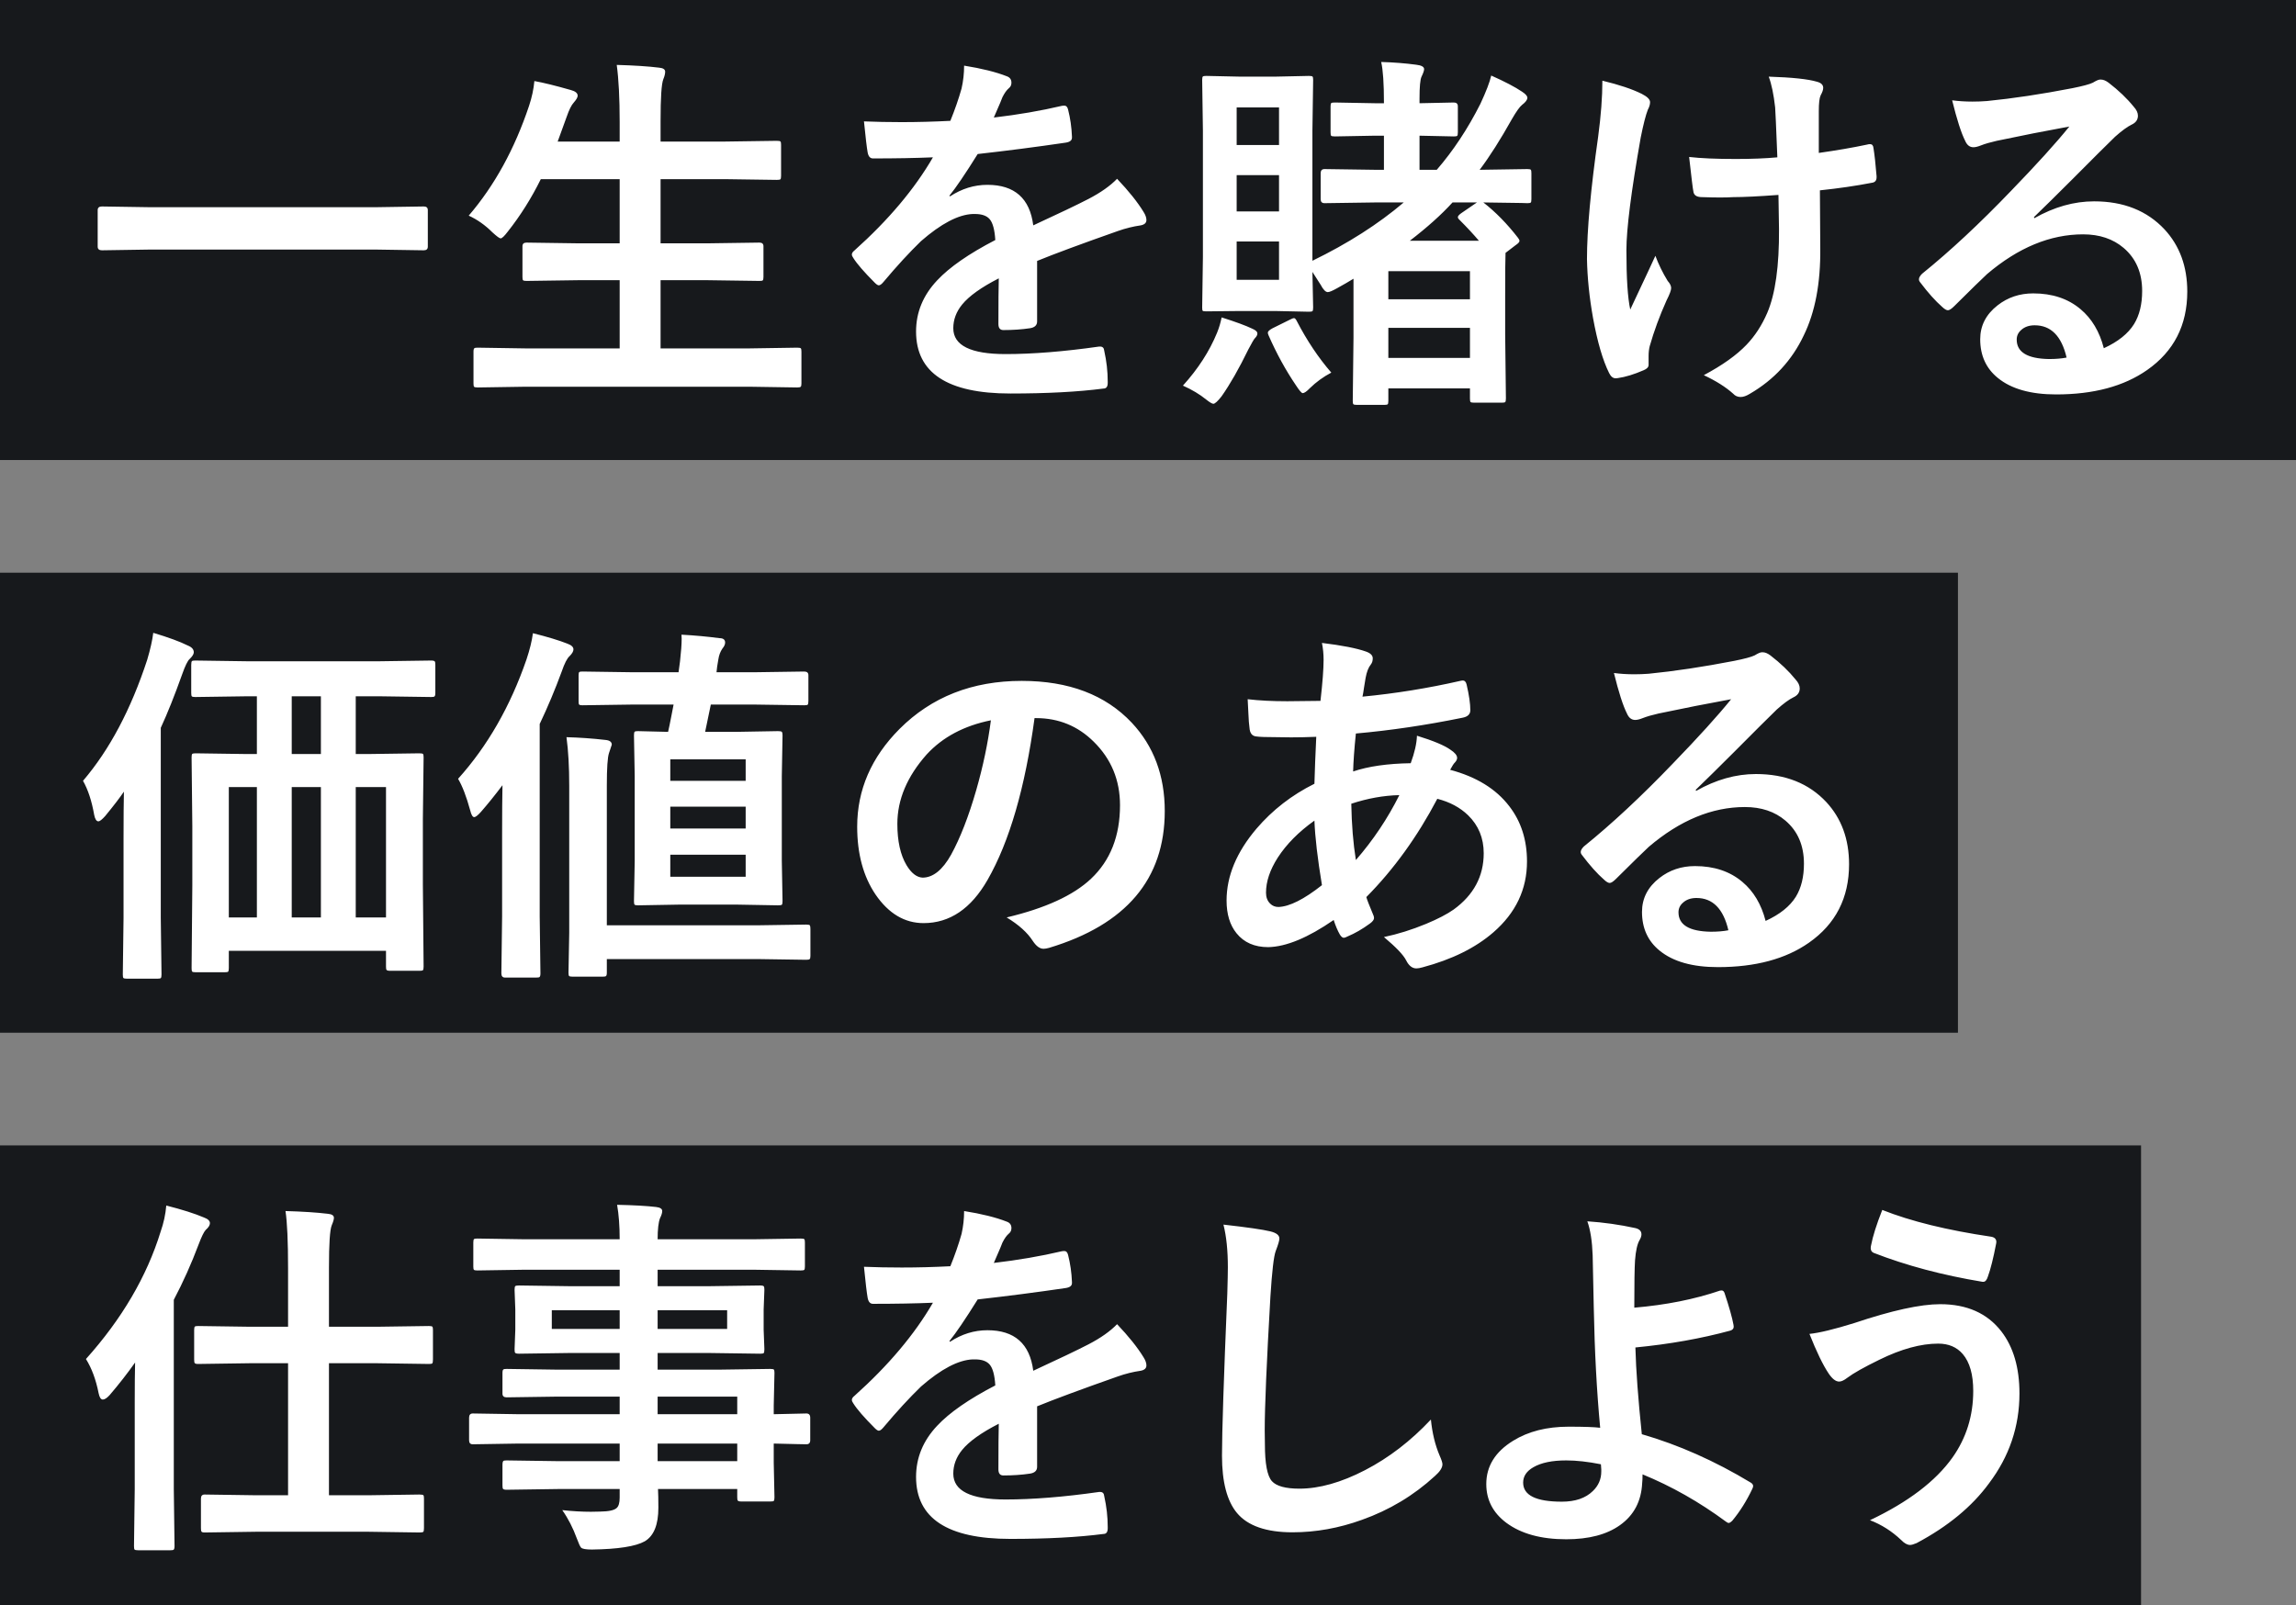
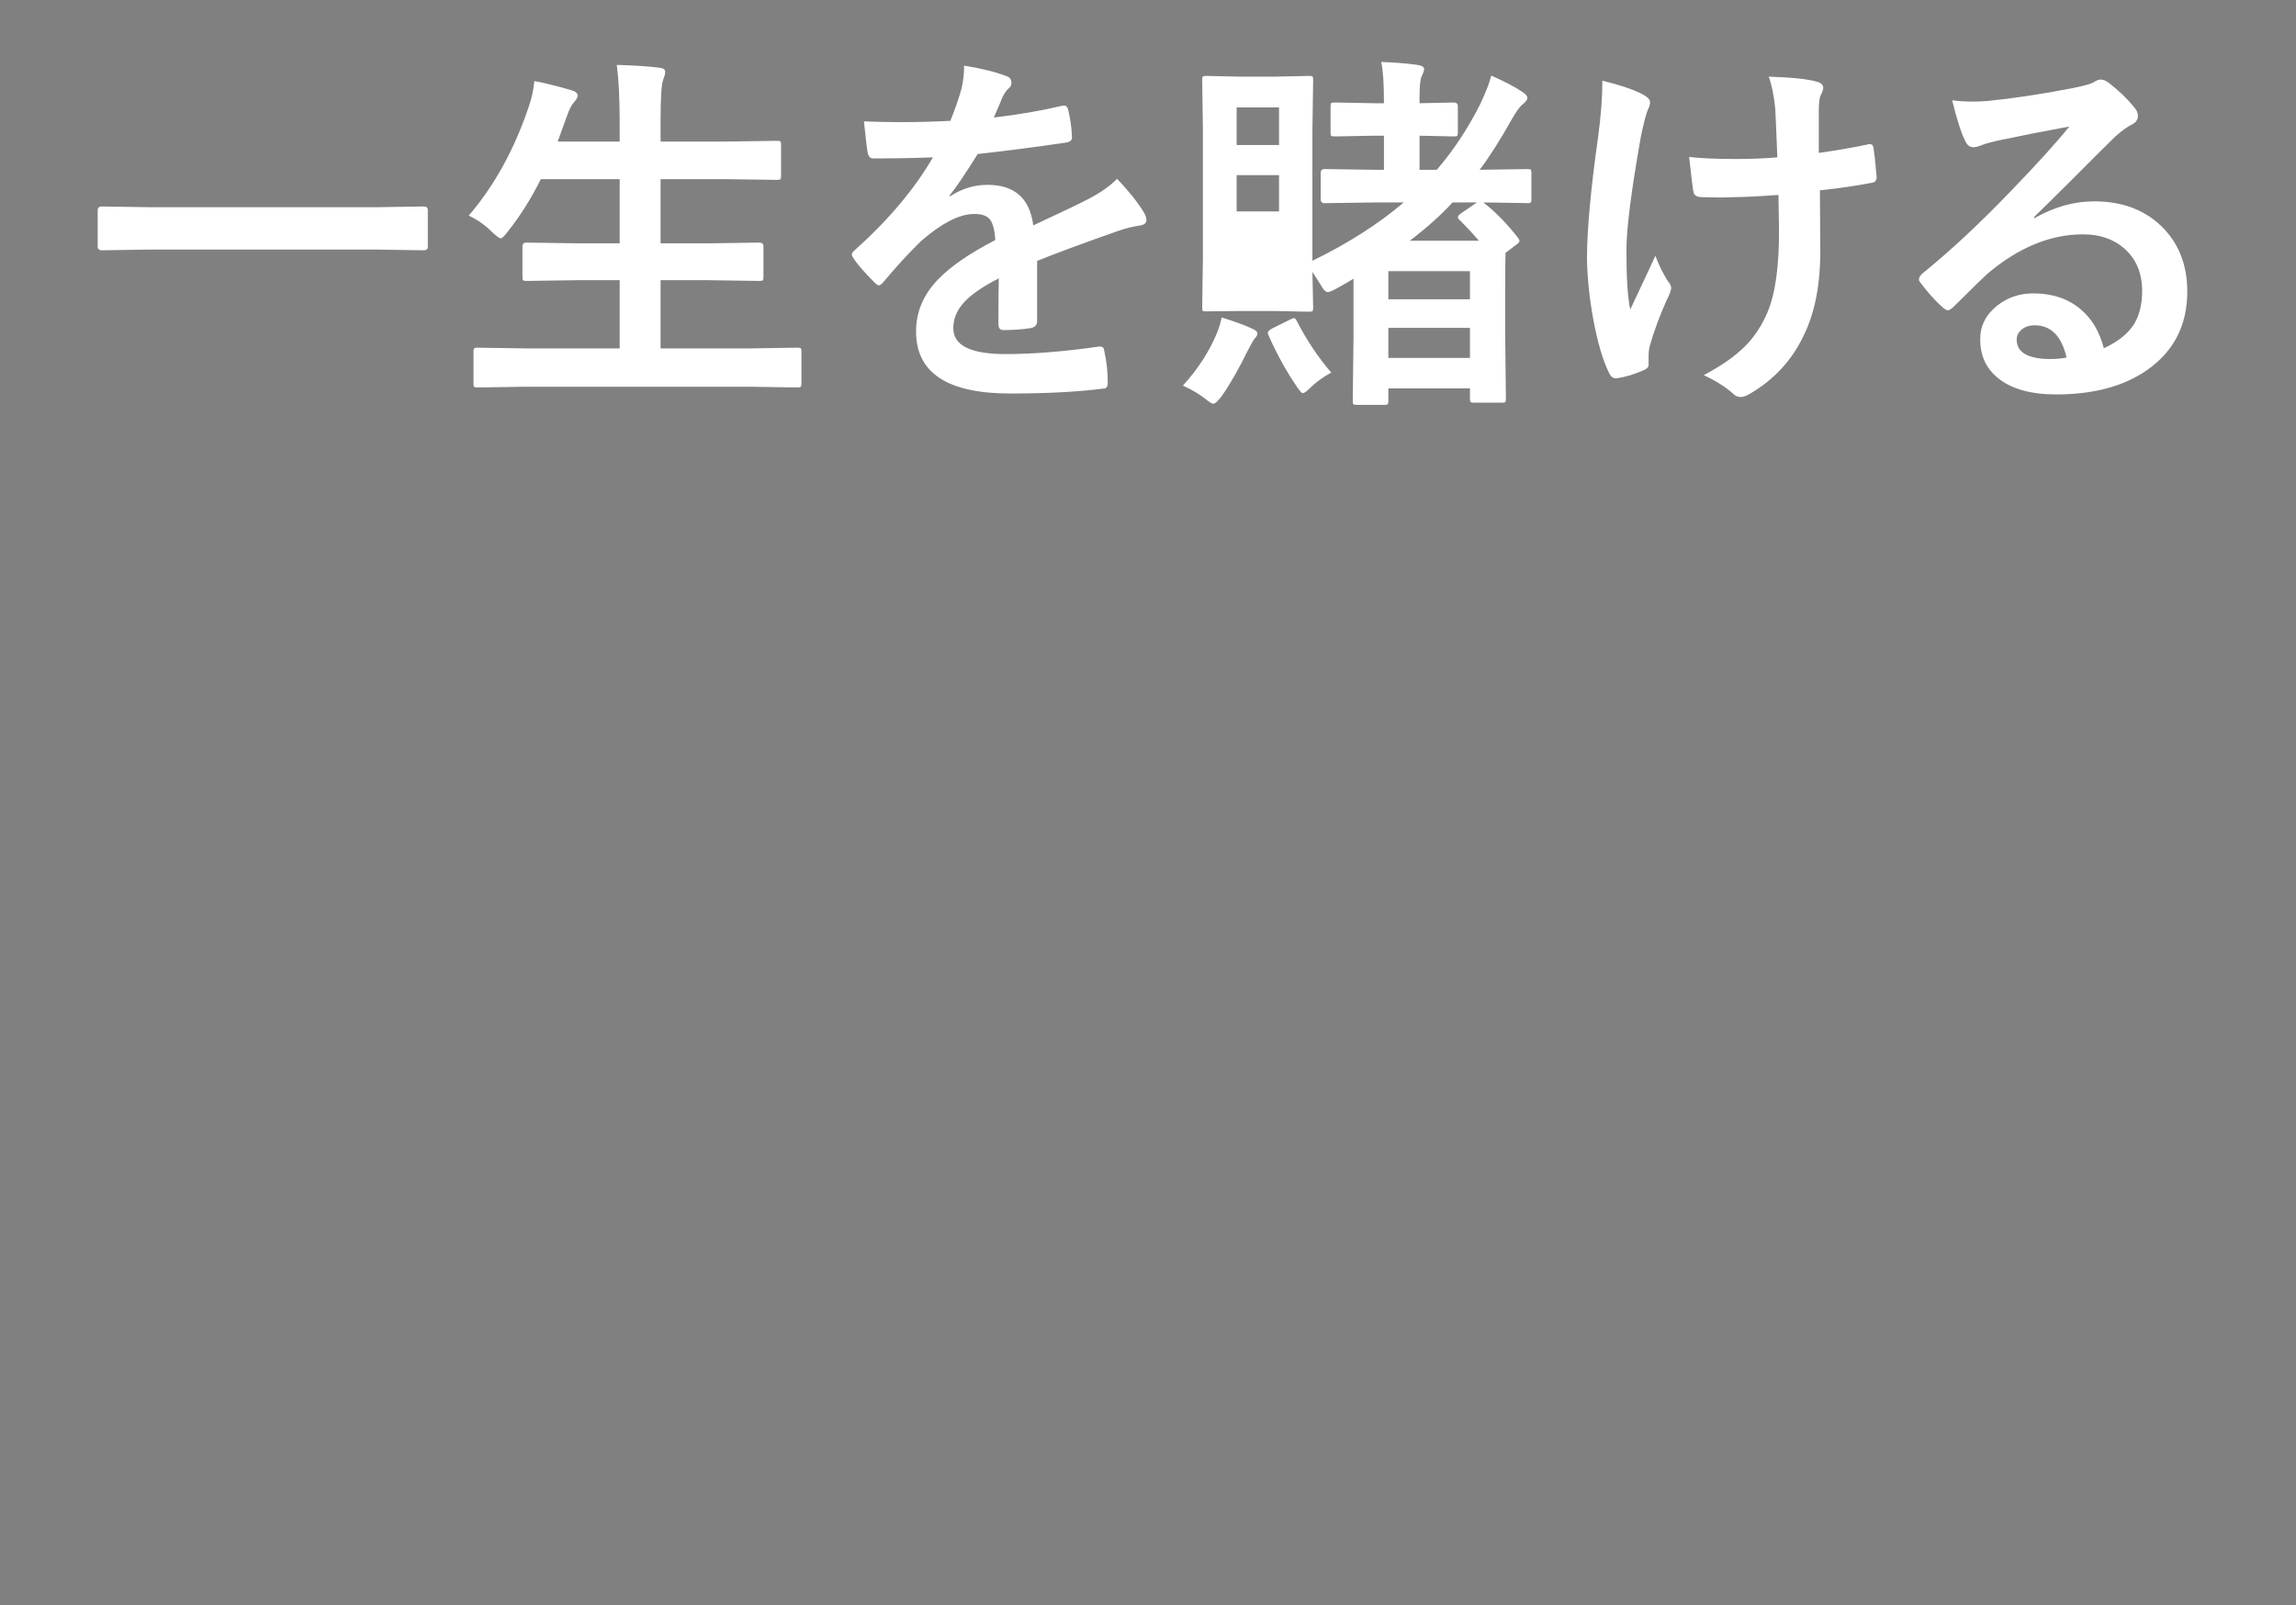
<svg xmlns="http://www.w3.org/2000/svg" width="489" height="342" viewBox="0 0 489 342" fill="none">
  <rect x="0" y="0" width="489" height="342" fill="#808080" stroke="none" />
-   <rect width="489" height="98" fill="#17191C" />
-   <path d="M31.859 53.164L21.703 53.32C21.104 53.32 20.805 53.06 20.805 52.539V44.766C20.805 44.245 21.104 43.984 21.703 43.984L31.859 44.141H80.062L90.258 43.984C90.831 43.984 91.117 44.245 91.117 44.766V52.539C91.117 53.06 90.831 53.32 90.258 53.32L80.062 53.164H31.859ZM111.898 82.383L101.742 82.539C101.326 82.539 101.065 82.487 100.961 82.383C100.883 82.279 100.844 82.044 100.844 81.68V74.922C100.844 74.505 100.909 74.258 101.039 74.18C101.117 74.102 101.352 74.062 101.742 74.062L111.898 74.219H131.977V59.688H123.188L112.133 59.844C111.716 59.844 111.469 59.792 111.391 59.688C111.312 59.583 111.273 59.349 111.273 58.984V52.461C111.273 51.94 111.56 51.68 112.133 51.68L123.188 51.836H131.977V38.164H115.18C113.174 42.227 110.831 45.95 108.148 49.336C107.419 50.3 106.911 50.781 106.625 50.781C106.391 50.781 105.805 50.352 104.867 49.492C103.331 47.956 101.651 46.771 99.828 45.938C105.323 39.531 109.607 31.732 112.68 22.539C113.279 20.742 113.656 18.984 113.812 17.266C115.714 17.604 118.305 18.242 121.586 19.18C122.549 19.44 123.031 19.844 123.031 20.391C123.031 20.729 122.758 21.211 122.211 21.836C121.716 22.357 121.208 23.372 120.688 24.883L118.773 30.156H131.977V25.977C131.977 20.924 131.768 16.875 131.352 13.828C135.076 13.932 138.083 14.128 140.375 14.414C141.234 14.492 141.664 14.779 141.664 15.273C141.664 15.716 141.534 16.25 141.273 16.875C140.883 17.838 140.688 20.794 140.688 25.742V30.156H154.438L165.414 30C165.883 30 166.156 30.052 166.234 30.156C166.312 30.26 166.352 30.495 166.352 30.859V37.461C166.352 37.878 166.299 38.125 166.195 38.203C166.091 38.281 165.831 38.32 165.414 38.32L154.438 38.164H140.688V51.836H150.688L161.742 51.68C162.315 51.68 162.602 51.94 162.602 52.461V58.984C162.602 59.375 162.549 59.622 162.445 59.727C162.367 59.805 162.133 59.844 161.742 59.844L150.688 59.688H140.688V74.219H159.633L169.789 74.062C170.232 74.062 170.492 74.115 170.57 74.219C170.648 74.323 170.688 74.557 170.688 74.922V81.68C170.688 82.07 170.635 82.305 170.531 82.383C170.453 82.487 170.206 82.539 169.789 82.539L159.633 82.383H111.898ZM205.336 13.984C209.086 14.583 212.12 15.338 214.438 16.25C215.089 16.484 215.414 16.94 215.414 17.617C215.414 18.112 215.232 18.503 214.867 18.789C214.398 19.18 213.943 19.818 213.5 20.703C213.396 20.963 213.24 21.354 213.031 21.875C212.536 23.047 212.081 24.102 211.664 25.039C216.794 24.44 221.638 23.607 226.195 22.539C226.378 22.513 226.534 22.5 226.664 22.5C227.081 22.5 227.354 22.787 227.484 23.359C227.953 25.208 228.227 27.122 228.305 29.102C228.305 29.206 228.305 29.284 228.305 29.336C228.305 29.909 227.849 30.26 226.938 30.391C220.74 31.302 214.503 32.109 208.227 32.812C205.596 37.031 203.591 39.987 202.211 41.68L202.328 41.836C204.828 40.195 207.484 39.375 210.297 39.375C216.078 39.375 219.333 42.253 220.062 48.008C225.531 45.482 229.451 43.607 231.82 42.383C234.424 41.029 236.456 39.596 237.914 38.086C240.388 40.69 242.263 43.034 243.539 45.117C243.956 45.768 244.164 46.354 244.164 46.875C244.164 47.474 243.76 47.852 242.953 48.008C241.312 48.242 239.685 48.646 238.07 49.219C230.232 51.979 224.503 54.102 220.883 55.586C220.883 61.575 220.883 65.872 220.883 68.477C220.883 69.284 220.375 69.766 219.359 69.922C217.615 70.182 215.727 70.312 213.695 70.312C212.992 70.312 212.641 69.883 212.641 69.023C212.641 64.44 212.667 61.198 212.719 59.297C208.995 61.198 206.391 63.06 204.906 64.883C203.656 66.419 203.031 68.099 203.031 69.922C203.031 73.594 206.742 75.43 214.164 75.43C219.945 75.43 226.586 74.896 234.086 73.828C234.164 73.828 234.242 73.828 234.32 73.828C234.841 73.828 235.128 74.128 235.18 74.727C235.674 76.94 235.922 79.128 235.922 81.289C235.922 81.419 235.922 81.51 235.922 81.562C235.922 82.37 235.622 82.773 235.023 82.773C229.607 83.477 222.992 83.828 215.18 83.828C201.794 83.828 195.102 79.427 195.102 70.625C195.102 66.537 196.599 62.904 199.594 59.727C202.224 56.914 206.352 54.05 211.977 51.133C211.846 48.971 211.456 47.5 210.805 46.719C210.18 45.964 209.125 45.586 207.641 45.586C207.562 45.586 207.406 45.586 207.172 45.586C204.099 45.716 200.427 47.643 196.156 51.367C193.656 53.789 190.987 56.693 188.148 60.078C187.758 60.547 187.432 60.781 187.172 60.781C186.964 60.781 186.677 60.599 186.312 60.234C184.047 57.969 182.523 56.211 181.742 54.961C181.534 54.675 181.43 54.427 181.43 54.219C181.43 53.932 181.612 53.646 181.977 53.359C189.216 46.875 194.789 40.26 198.695 33.516C194.997 33.672 190.74 33.75 185.922 33.75C185.323 33.75 184.945 33.32 184.789 32.461C184.607 31.445 184.346 29.245 184.008 25.859C186.534 25.963 189.216 26.016 192.055 26.016C195.414 26.016 198.865 25.924 202.406 25.742C203.37 23.372 204.164 21.081 204.789 18.867C205.154 17.279 205.336 15.651 205.336 13.984ZM292.992 43.125L282.094 43.281C281.547 43.281 281.273 42.995 281.273 42.422V36.914C281.273 36.315 281.547 36.016 282.094 36.016L292.992 36.172H294.75V28.906H292.758L284.32 29.062C283.852 29.062 283.578 29.01 283.5 28.906C283.422 28.802 283.383 28.555 283.383 28.164V22.656C283.383 22.266 283.435 22.031 283.539 21.953C283.643 21.875 283.904 21.836 284.32 21.836L292.758 21.992H294.75V21.836C294.75 17.773 294.555 14.896 294.164 13.203C296.82 13.281 299.307 13.477 301.625 13.789C302.745 13.919 303.305 14.232 303.305 14.727C303.305 15.039 303.122 15.573 302.758 16.328C302.471 16.927 302.328 18.477 302.328 20.977V21.992L309.633 21.836C310.206 21.836 310.492 22.109 310.492 22.656V28.164C310.492 28.607 310.44 28.867 310.336 28.945C310.232 29.023 309.997 29.062 309.633 29.062L302.328 28.906V36.172H306C309.516 32.109 312.615 27.422 315.297 22.109C316.521 19.479 317.289 17.474 317.602 16.094C320.518 17.396 322.706 18.542 324.164 19.531C324.919 20.026 325.297 20.456 325.297 20.82C325.297 21.263 324.919 21.771 324.164 22.344C323.669 22.734 322.953 23.737 322.016 25.352C319.568 29.727 317.276 33.333 315.141 36.172L325.297 36.016C325.714 36.016 325.961 36.068 326.039 36.172C326.117 36.276 326.156 36.523 326.156 36.914V42.422C326.156 42.839 326.104 43.086 326 43.164C325.896 43.242 325.661 43.281 325.297 43.281C325.193 43.281 324.789 43.268 324.086 43.242C321.664 43.19 318.943 43.151 315.922 43.125C318.526 45.156 320.987 47.669 323.305 50.664C323.513 50.925 323.617 51.146 323.617 51.328C323.617 51.562 323.344 51.862 322.797 52.227L320.648 53.867C320.596 54.857 320.57 57.917 320.57 63.047V71.211L320.727 84.883C320.727 85.299 320.674 85.56 320.57 85.664C320.466 85.742 320.232 85.781 319.867 85.781H313.93C313.513 85.781 313.266 85.729 313.188 85.625C313.109 85.521 313.07 85.273 313.07 84.883V82.734H295.688V85.391C295.688 85.807 295.635 86.055 295.531 86.133C295.427 86.211 295.193 86.25 294.828 86.25H288.969C288.552 86.25 288.305 86.198 288.227 86.094C288.148 85.99 288.109 85.755 288.109 85.391L288.266 71.914V59.375C287.25 60 286.104 60.664 284.828 61.367C283.812 61.94 283.135 62.227 282.797 62.227C282.328 62.227 281.82 61.706 281.273 60.664L279.516 57.93L279.672 65.508C279.672 65.951 279.62 66.211 279.516 66.289C279.411 66.367 279.164 66.406 278.773 66.406L271.508 66.25H264.164L256.938 66.328C256.495 66.328 256.234 66.289 256.156 66.211C256.078 66.133 256.039 65.898 256.039 65.508L256.195 54.727V27.852L256.039 17.031C256.039 16.615 256.091 16.367 256.195 16.289C256.299 16.211 256.547 16.172 256.938 16.172L264.164 16.328H271.508L278.773 16.172C279.216 16.172 279.477 16.224 279.555 16.328C279.633 16.432 279.672 16.667 279.672 17.031L279.516 27.852V55.547C287.068 51.875 293.552 47.734 298.969 43.125H292.992ZM295.688 76.25H313.07V69.844H295.688V76.25ZM313.07 57.773H295.688V63.75H313.07V57.773ZM272.406 59.609V51.445H263.383V59.609H272.406ZM263.383 22.891V30.898H272.406V22.891H263.383ZM263.383 45.039H272.406V37.305H263.383V45.039ZM300.258 51.289H314.984C313.812 49.909 312.445 48.438 310.883 46.875C310.622 46.641 310.492 46.432 310.492 46.25C310.492 46.042 310.727 45.768 311.195 45.43L314.555 43.125H309.359C306.99 45.729 303.956 48.45 300.258 51.289ZM251.938 82.148C255.167 78.581 257.589 74.831 259.203 70.898C259.646 69.805 259.971 68.711 260.18 67.617C263.148 68.555 265.31 69.349 266.664 70C267.419 70.312 267.797 70.664 267.797 71.055C267.797 71.367 267.615 71.706 267.25 72.07C267.068 72.253 266.612 73.034 265.883 74.414C263.878 78.529 261.977 81.862 260.18 84.414C259.346 85.482 258.76 86.016 258.422 86.016C258.161 86.016 257.654 85.716 256.898 85.117C255.518 83.997 253.865 83.008 251.938 82.148ZM283.539 79.375C281.82 80.287 280.297 81.393 278.969 82.695C278.292 83.398 277.784 83.75 277.445 83.75C277.211 83.75 276.729 83.19 276 82.07C273.812 78.841 271.872 75.299 270.18 71.445C270.076 71.211 270.023 71.016 270.023 70.859C270.023 70.599 270.362 70.287 271.039 69.922L274.75 68.086C275.141 67.878 275.427 67.773 275.609 67.773C275.792 67.773 275.987 67.982 276.195 68.398C278.357 72.565 280.805 76.224 283.539 79.375ZM378.539 33.516C378.279 26.979 378.122 23.438 378.07 22.891C377.758 20.104 377.302 17.917 376.703 16.328C381.677 16.484 385.115 16.849 387.016 17.422C387.875 17.656 388.305 18.086 388.305 18.711C388.305 19.128 388.122 19.662 387.758 20.312C387.497 20.859 387.367 21.979 387.367 23.672C387.367 27.943 387.367 30.912 387.367 32.578C391.221 32.031 394.62 31.445 397.562 30.82C397.849 30.742 398.083 30.703 398.266 30.703C398.708 30.703 398.956 30.977 399.008 31.523C399.242 32.956 399.464 34.961 399.672 37.539C399.672 37.643 399.672 37.721 399.672 37.773C399.672 38.477 399.32 38.867 398.617 38.945C395.258 39.596 391.586 40.13 387.602 40.547L387.68 52.891C387.758 60.312 386.586 66.497 384.164 71.445C381.664 76.732 377.849 80.872 372.719 83.867C371.964 84.336 371.299 84.57 370.727 84.57C370.076 84.57 369.542 84.336 369.125 83.867C367.562 82.461 365.479 81.146 362.875 79.922C366.833 77.812 369.867 75.651 371.977 73.438C373.773 71.562 375.245 69.297 376.391 66.641C378.109 62.63 378.943 56.68 378.891 48.789L378.773 41.523C374.529 41.836 371.339 41.992 369.203 41.992C368.318 42.044 367.354 42.07 366.312 42.07C365.297 42.07 364.021 42.044 362.484 41.992C361.339 41.992 360.727 41.575 360.648 40.742C360.544 40.325 360.245 37.891 359.75 33.438C362.224 33.724 365.531 33.867 369.672 33.867C373.057 33.867 376.013 33.75 378.539 33.516ZM341.273 17.188C344.841 18.047 347.641 18.984 349.672 20C350.844 20.599 351.43 21.185 351.43 21.758C351.43 22.253 351.273 22.787 350.961 23.359C350.518 24.479 350.01 26.458 349.438 29.297C347.406 40.807 346.391 48.802 346.391 53.281C346.391 59.245 346.664 63.464 347.211 65.938C350.544 58.854 352.328 55.039 352.562 54.492C353.24 56.315 354.112 58.099 355.18 59.844C355.674 60.391 355.922 60.898 355.922 61.367C355.922 61.836 355.596 62.708 354.945 63.984C353.461 67.292 352.263 70.547 351.352 73.75C351.195 74.375 351.117 75.065 351.117 75.82V77.734C351.117 78.203 350.766 78.581 350.062 78.867C348.031 79.753 346.195 80.312 344.555 80.547C344.372 80.573 344.216 80.586 344.086 80.586C343.539 80.586 343.083 80.221 342.719 79.492C341.365 76.784 340.219 72.865 339.281 67.734C338.5 63.359 338.07 59.18 337.992 55.195C337.992 48.997 338.786 40.3 340.375 29.102C340.974 24.622 341.273 20.651 341.273 17.188ZM440.727 26.953C435.727 27.865 430.57 28.88 425.258 30C423.878 30.312 422.758 30.638 421.898 30.977C421.247 31.237 420.714 31.367 420.297 31.367C419.516 31.367 418.93 30.912 418.539 30C417.706 28.359 416.781 25.482 415.766 21.367C417.12 21.549 418.565 21.641 420.102 21.641C421.143 21.641 422.172 21.602 423.188 21.523C428.708 20.977 434.763 20.065 441.352 18.789C443.565 18.346 445.023 17.956 445.727 17.617C446.456 17.174 446.964 16.953 447.25 16.953C447.354 16.953 447.432 16.953 447.484 16.953C447.953 16.953 448.487 17.174 449.086 17.617C451.221 19.258 453.005 20.963 454.438 22.734C455.036 23.385 455.336 24.023 455.336 24.648C455.336 25.508 454.88 26.146 453.969 26.562C453.057 27.005 451.885 27.865 450.453 29.141C448.812 30.729 445.779 33.75 441.352 38.203C438.044 41.51 435.323 44.193 433.188 46.25L433.266 46.484C437.484 44.089 441.729 42.891 446 42.891C452.276 42.891 457.276 44.883 461 48.867C464.229 52.357 465.844 56.771 465.844 62.109C465.844 69.271 462.992 74.844 457.289 78.828C452.341 82.292 445.883 84.023 437.914 84.023C432.497 84.023 428.357 82.852 425.492 80.508C422.992 78.477 421.742 75.729 421.742 72.266C421.742 69.375 422.979 66.966 425.453 65.039C427.615 63.346 430.141 62.5 433.031 62.5C437.094 62.5 440.453 63.62 443.109 65.859C445.505 67.865 447.159 70.638 448.07 74.18C451.091 72.799 453.24 71.081 454.516 69.023C455.661 67.148 456.234 64.805 456.234 61.992C456.234 58.112 454.919 55.052 452.289 52.812C450.023 50.885 447.146 49.922 443.656 49.922C436.651 49.922 429.828 52.747 423.188 58.398C422.172 59.336 419.854 61.602 416.234 65.195C415.635 65.794 415.18 66.094 414.867 66.094C414.555 66.094 414.151 65.859 413.656 65.391C412.198 64.115 410.635 62.37 408.969 60.156C408.786 59.948 408.695 59.727 408.695 59.492C408.695 59.154 408.917 58.763 409.359 58.32C415.323 53.503 421.638 47.617 428.305 40.664C433.747 35.039 437.888 30.469 440.727 26.953ZM440.141 76.172C439.073 71.588 436.807 69.297 433.344 69.297C432.146 69.297 431.182 69.635 430.453 70.312C429.828 70.859 429.516 71.537 429.516 72.344C429.516 75.026 431.807 76.406 436.391 76.484C437.823 76.484 439.073 76.38 440.141 76.172Z" fill="white" />
-   <rect width="417" height="98" transform="translate(0 122)" fill="#17191C" />
-   <path d="M52.562 148.328L41.586 148.484C41.169 148.484 40.922 148.432 40.844 148.328C40.766 148.224 40.727 147.977 40.727 147.586V141.688C40.727 141.219 40.779 140.932 40.883 140.828C40.987 140.75 41.221 140.711 41.586 140.711L52.562 140.867H80.844L91.82 140.711C92.237 140.711 92.497 140.776 92.602 140.906C92.68 141.01 92.719 141.271 92.719 141.688V147.586C92.719 148.029 92.654 148.289 92.523 148.367C92.445 148.445 92.211 148.484 91.82 148.484L80.844 148.328H75.766V160.633H78.227L89.32 160.477C89.763 160.477 90.023 160.529 90.102 160.633C90.18 160.737 90.219 160.971 90.219 161.336L90.062 174.461V188.406L90.219 205.906C90.219 206.323 90.167 206.583 90.062 206.688C89.958 206.766 89.724 206.805 89.359 206.805H83.109C82.667 206.805 82.406 206.74 82.328 206.609C82.25 206.531 82.211 206.297 82.211 205.906V202.547H48.734V206.219C48.734 206.635 48.682 206.896 48.578 207C48.474 207.078 48.227 207.117 47.836 207.117H41.664C41.247 207.117 41 207.065 40.922 206.961C40.844 206.857 40.805 206.609 40.805 206.219L40.961 188.641V175.984L40.805 161.336C40.805 160.919 40.857 160.672 40.961 160.594C41.065 160.516 41.312 160.477 41.703 160.477L52.641 160.633H54.711V148.328H52.562ZM82.211 167.664H75.766V195.438H82.211V167.664ZM62.133 195.438H68.344V167.664H62.133V195.438ZM48.734 195.438H54.711V167.664H48.734V195.438ZM62.133 160.633H68.344V148.328H62.133V160.633ZM17.68 166.336C23.331 159.721 27.888 151.128 31.352 140.555C32.029 138.263 32.458 136.349 32.641 134.812C35.87 135.776 38.318 136.674 39.984 137.508C40.844 137.846 41.273 138.328 41.273 138.953C41.273 139.344 40.974 139.826 40.375 140.398C39.958 140.763 39.438 141.831 38.812 143.602C37.198 148.133 35.675 151.948 34.242 155.047V195.516L34.398 207.586C34.398 208.003 34.346 208.263 34.242 208.367C34.138 208.445 33.904 208.484 33.539 208.484H27.016C26.599 208.484 26.352 208.432 26.273 208.328C26.195 208.224 26.156 207.977 26.156 207.586L26.312 195.516V178.562C26.312 174.24 26.338 170.932 26.391 168.641C25.531 169.917 24.203 171.648 22.406 173.836C21.729 174.591 21.247 174.969 20.961 174.969C20.544 174.969 20.245 174.513 20.062 173.602C19.542 170.633 18.747 168.211 17.68 166.336ZM134.984 150.086L124.047 150.242C123.63 150.242 123.383 150.177 123.305 150.047C123.253 149.969 123.227 149.721 123.227 149.305V143.836C123.227 143.445 123.279 143.224 123.383 143.172C123.461 143.094 123.682 143.055 124.047 143.055L134.984 143.211H144.516L144.828 140.906C145.062 138.823 145.18 137.208 145.18 136.062C145.18 135.672 145.167 135.385 145.141 135.203C148.005 135.359 150.701 135.607 153.227 135.945C154.034 135.945 154.438 136.258 154.438 136.883C154.438 137.273 154.242 137.703 153.852 138.172C153.409 138.823 153.122 139.591 152.992 140.477C152.784 141.596 152.654 142.508 152.602 143.211H160.414L171.273 143.055C171.872 143.055 172.172 143.315 172.172 143.836V149.305C172.172 149.747 172.12 150.021 172.016 150.125C171.911 150.203 171.664 150.242 171.273 150.242L160.414 150.086H151.391C151.365 150.164 150.961 152.104 150.18 155.906H156.742L165.688 155.75C166.156 155.75 166.43 155.802 166.508 155.906C166.612 156.01 166.664 156.258 166.664 156.648L166.508 165.359V183.367L166.664 191.961C166.664 192.378 166.612 192.638 166.508 192.742C166.404 192.82 166.13 192.859 165.688 192.859L156.742 192.703H144.906L135.883 192.859C135.466 192.859 135.219 192.807 135.141 192.703C135.062 192.599 135.023 192.352 135.023 191.961L135.18 183.367V165.359L135.023 156.648C135.023 156.206 135.076 155.945 135.18 155.867C135.284 155.789 135.518 155.75 135.883 155.75L142.289 155.906C142.471 155.125 142.693 154.057 142.953 152.703C143.188 151.479 143.357 150.607 143.461 150.086H134.984ZM158.812 186.766V182.078H142.758V186.766H158.812ZM142.758 176.492H158.812V171.844H142.758V176.492ZM142.758 161.766V166.336H158.812V161.766H142.758ZM120.648 157.039C123.461 157.117 126.221 157.312 128.93 157.625C129.841 157.703 130.297 158.042 130.297 158.641C130.297 158.693 130.102 159.279 129.711 160.398C129.398 161.284 129.242 163.602 129.242 167.352V197.117H161.234L171.703 196.961C172.12 196.961 172.38 197.013 172.484 197.117C172.562 197.247 172.602 197.508 172.602 197.898V203.602C172.602 203.992 172.549 204.227 172.445 204.305C172.367 204.409 172.12 204.461 171.703 204.461L161.234 204.305H129.242V207.195C129.242 207.612 129.177 207.859 129.047 207.938C128.969 208.016 128.734 208.055 128.344 208.055H121.938C121.521 208.055 121.273 208.003 121.195 207.898C121.117 207.794 121.078 207.56 121.078 207.195L121.234 198.719V167.43C121.234 163.341 121.039 159.878 120.648 157.039ZM97.562 165.906C103.839 158.927 108.695 150.451 112.133 140.477C112.836 138.367 113.292 136.505 113.5 134.891C116.625 135.672 119.073 136.414 120.844 137.117C121.703 137.43 122.133 137.833 122.133 138.328C122.133 138.745 121.859 139.227 121.312 139.773C120.792 140.216 120.232 141.31 119.633 143.055C118.227 146.883 116.664 150.607 114.945 154.227V195.203L115.102 207.352C115.102 207.768 115.036 208.029 114.906 208.133C114.828 208.211 114.594 208.25 114.203 208.25H107.562C107.042 208.25 106.781 207.951 106.781 207.352L106.938 195.203V177.859C106.938 173.25 106.964 169.721 107.016 167.273C105.401 169.409 103.878 171.297 102.445 172.938C101.768 173.693 101.286 174.07 101 174.07C100.661 174.07 100.375 173.589 100.141 172.625C99.333 169.682 98.474 167.443 97.562 165.906ZM220.336 152.977C218.331 167.794 214.997 179.279 210.336 187.43C206.82 193.576 202.276 196.648 196.703 196.648C192.667 196.648 189.255 194.617 186.469 190.555C183.865 186.701 182.562 181.883 182.562 176.102C182.562 168.263 185.57 161.323 191.586 155.281C198.409 148.458 207.081 145.047 217.602 145.047C227.628 145.047 235.44 148.016 241.039 153.953C245.727 158.953 248.07 165.229 248.07 172.781C248.07 187.26 239.854 196.974 223.422 201.922C222.953 202.052 222.562 202.117 222.25 202.117C221.469 202.117 220.714 201.57 219.984 200.477C218.839 198.68 216.977 197 214.398 195.438C222.628 193.484 228.617 190.737 232.367 187.195C236.482 183.315 238.539 178.094 238.539 171.531C238.539 166.193 236.677 161.688 232.953 158.016C229.568 154.656 225.466 152.977 220.648 152.977H220.336ZM211.039 153.445C205.336 154.591 200.779 157.013 197.367 160.711C193.201 165.398 191.117 170.333 191.117 175.516C191.117 179.188 191.768 182.117 193.07 184.305C194.086 185.997 195.219 186.883 196.469 186.961C198.708 186.961 200.74 185.333 202.562 182.078C204.516 178.51 206.299 173.927 207.914 168.328C209.372 163.25 210.414 158.289 211.039 153.445ZM281.547 136.961C285.818 137.482 288.943 138.094 290.922 138.797C291.885 139.135 292.367 139.617 292.367 140.242C292.367 140.763 292.237 141.193 291.977 141.531C291.456 142.156 291.078 143.12 290.844 144.422C290.766 144.839 290.648 145.555 290.492 146.57C290.388 147.326 290.284 147.938 290.18 148.406C297.211 147.729 304.151 146.609 311 145.047C311.208 144.995 311.391 144.969 311.547 144.969C311.964 144.969 312.237 145.268 312.367 145.867C312.888 148.107 313.148 149.917 313.148 151.297C313.148 152.156 312.589 152.69 311.469 152.898C303.682 154.487 296.117 155.607 288.773 156.258C288.435 159.539 288.24 162.234 288.188 164.344C291.417 163.25 295.505 162.664 300.453 162.586C301.286 160.32 301.729 158.367 301.781 156.727C305.245 157.794 307.615 158.784 308.891 159.695C309.854 160.32 310.336 160.906 310.336 161.453C310.336 161.766 310.18 162.091 309.867 162.43C309.633 162.638 309.294 163.159 308.852 163.992C314.424 165.477 318.617 168.055 321.43 171.727C323.956 174.982 325.219 178.914 325.219 183.523C325.219 189.435 322.836 194.461 318.07 198.602C314.268 201.909 309.242 204.396 302.992 206.062C302.445 206.219 302.003 206.297 301.664 206.297C300.779 206.297 300.049 205.724 299.477 204.578C298.904 203.432 297.328 201.779 294.75 199.617C297.719 198.992 300.714 198.055 303.734 196.805C306.234 195.763 308.188 194.747 309.594 193.758C313.865 190.659 316 186.661 316 181.766C316 178.536 314.893 175.841 312.68 173.68C310.961 172.013 308.773 170.841 306.117 170.164C301.872 178.237 296.833 185.216 291 191.102C291.156 191.674 291.625 192.885 292.406 194.734C292.562 195.047 292.641 195.32 292.641 195.555C292.641 195.919 292.354 196.31 291.781 196.727C290.193 197.898 288.591 198.823 286.977 199.5C286.638 199.682 286.378 199.773 286.195 199.773C285.935 199.773 285.661 199.552 285.375 199.109C284.88 198.25 284.438 197.208 284.047 195.984C278.578 199.76 273.93 201.688 270.102 201.766C267.185 201.766 264.932 200.776 263.344 198.797C261.938 197.052 261.234 194.734 261.234 191.844C261.234 186.635 263.357 181.531 267.602 176.531C271.013 172.547 275.128 169.357 279.945 166.961C280.023 164.096 280.154 160.763 280.336 156.961C278.383 157.039 276.599 157.078 274.984 157.078L272.133 157.039C269.711 157.039 268.188 156.987 267.562 156.883C266.677 156.805 266.195 156.193 266.117 155.047C266.013 154.344 265.935 153.328 265.883 152C265.805 150.438 265.753 149.422 265.727 148.953C268.174 149.24 270.987 149.383 274.164 149.383C274.685 149.383 277.042 149.357 281.234 149.305C281.677 145.424 281.898 142.508 281.898 140.555C281.898 139.331 281.781 138.133 281.547 136.961ZM288.773 183.211C292.445 178.992 295.531 174.383 298.031 169.383C294.672 169.461 291.26 170.073 287.797 171.219C287.875 175.672 288.201 179.669 288.773 183.211ZM279.945 174.812C276.586 177.208 273.982 179.839 272.133 182.703C270.466 185.307 269.633 187.794 269.633 190.164C269.633 191.154 269.932 191.935 270.531 192.508C271 192.977 271.586 193.211 272.289 193.211C274.633 193.133 277.719 191.583 281.547 188.562C280.609 182.885 280.076 178.302 279.945 174.812ZM368.695 148.953C363.695 149.865 358.539 150.88 353.227 152C351.846 152.312 350.727 152.638 349.867 152.977C349.216 153.237 348.682 153.367 348.266 153.367C347.484 153.367 346.898 152.911 346.508 152C345.674 150.359 344.75 147.482 343.734 143.367C345.089 143.549 346.534 143.641 348.07 143.641C349.112 143.641 350.141 143.602 351.156 143.523C356.677 142.977 362.732 142.065 369.32 140.789C371.534 140.346 372.992 139.956 373.695 139.617C374.424 139.174 374.932 138.953 375.219 138.953C375.323 138.953 375.401 138.953 375.453 138.953C375.922 138.953 376.456 139.174 377.055 139.617C379.19 141.258 380.974 142.964 382.406 144.734C383.005 145.385 383.305 146.023 383.305 146.648C383.305 147.508 382.849 148.146 381.938 148.562C381.026 149.005 379.854 149.865 378.422 151.141C376.781 152.729 373.747 155.75 369.32 160.203C366.013 163.51 363.292 166.193 361.156 168.25L361.234 168.484C365.453 166.089 369.698 164.891 373.969 164.891C380.245 164.891 385.245 166.883 388.969 170.867C392.198 174.357 393.812 178.771 393.812 184.109C393.812 191.271 390.961 196.844 385.258 200.828C380.31 204.292 373.852 206.023 365.883 206.023C360.466 206.023 356.326 204.852 353.461 202.508C350.961 200.477 349.711 197.729 349.711 194.266C349.711 191.375 350.948 188.966 353.422 187.039C355.583 185.346 358.109 184.5 361 184.5C365.062 184.5 368.422 185.62 371.078 187.859C373.474 189.865 375.128 192.638 376.039 196.18C379.06 194.799 381.208 193.081 382.484 191.023C383.63 189.148 384.203 186.805 384.203 183.992C384.203 180.112 382.888 177.052 380.258 174.812C377.992 172.885 375.115 171.922 371.625 171.922C364.62 171.922 357.797 174.747 351.156 180.398C350.141 181.336 347.823 183.602 344.203 187.195C343.604 187.794 343.148 188.094 342.836 188.094C342.523 188.094 342.12 187.859 341.625 187.391C340.167 186.115 338.604 184.37 336.938 182.156C336.755 181.948 336.664 181.727 336.664 181.492C336.664 181.154 336.885 180.763 337.328 180.32C343.292 175.503 349.607 169.617 356.273 162.664C361.716 157.039 365.857 152.469 368.695 148.953ZM368.109 198.172C367.042 193.589 364.776 191.297 361.312 191.297C360.115 191.297 359.151 191.635 358.422 192.312C357.797 192.859 357.484 193.536 357.484 194.344C357.484 197.026 359.776 198.406 364.359 198.484C365.792 198.484 367.042 198.38 368.109 198.172Z" fill="white" />
-   <rect width="456" height="98" transform="translate(0 244)" fill="#17191C" />
-   <path d="M54.477 326.305L43.578 326.461C43.214 326.461 42.992 326.396 42.914 326.266C42.836 326.161 42.797 325.914 42.797 325.523V319.234C42.797 318.661 43.057 318.375 43.578 318.375L54.477 318.531H61.352V290.406H53.188L42.211 290.562C41.794 290.562 41.547 290.497 41.469 290.367C41.391 290.263 41.352 290.003 41.352 289.586V283.336C41.352 282.919 41.404 282.672 41.508 282.594C41.612 282.516 41.846 282.477 42.211 282.477L53.188 282.633H61.352V270.172C61.352 264.443 61.169 260.38 60.805 257.984C64.451 258.089 67.458 258.284 69.828 258.57C70.688 258.648 71.117 258.935 71.117 259.43C71.117 259.768 70.961 260.302 70.648 261.031C70.258 261.995 70.062 264.977 70.062 269.977V282.633H80.375L91.352 282.477C91.768 282.477 92.016 282.529 92.094 282.633C92.172 282.737 92.211 282.971 92.211 283.336V289.586C92.211 290.055 92.159 290.341 92.055 290.445C91.951 290.523 91.716 290.562 91.352 290.562L80.375 290.406H70.062V318.531H78.539L89.32 318.375C89.789 318.375 90.076 318.427 90.18 318.531C90.258 318.635 90.297 318.87 90.297 319.234V325.523C90.297 325.966 90.245 326.24 90.141 326.344C90.01 326.422 89.737 326.461 89.32 326.461L78.539 326.305H54.477ZM18.305 289.508C25.961 280.966 31.26 271.93 34.203 262.398C34.854 260.549 35.258 258.688 35.414 256.812C38.8 257.672 41.469 258.518 43.422 259.352C44.281 259.664 44.711 260.068 44.711 260.562C44.711 261.005 44.411 261.487 43.812 262.008C43.422 262.424 42.914 263.466 42.289 265.133C40.753 269.221 38.995 273.141 37.016 276.891V317.203L37.172 329.352C37.172 329.768 37.107 330.029 36.977 330.133C36.872 330.211 36.612 330.25 36.195 330.25H29.477C29.034 330.25 28.76 330.198 28.656 330.094C28.578 329.99 28.539 329.742 28.539 329.352L28.695 317.203V298.805C28.695 295.081 28.721 292.229 28.773 290.25C27.159 292.542 25.349 294.859 23.344 297.203C22.771 297.828 22.289 298.141 21.898 298.141C21.482 298.141 21.182 297.685 21 296.773C20.427 293.883 19.529 291.461 18.305 289.508ZM110.531 307.516L100.688 307.672C100.167 307.672 99.906 307.385 99.906 306.812V302.008C99.906 301.409 100.167 301.109 100.688 301.109L110.531 301.266H131.977V297.516H118.773L107.914 297.672C107.315 297.672 107.016 297.411 107.016 296.891V292.477C107.016 292.06 107.081 291.812 107.211 291.734C107.289 291.656 107.523 291.617 107.914 291.617L118.773 291.773H131.977V288.219H121.664L110.57 288.375C110.102 288.375 109.815 288.31 109.711 288.18C109.633 288.076 109.594 287.815 109.594 287.398L109.75 283.258V278.961L109.594 274.781C109.594 274.339 109.646 274.065 109.75 273.961C109.88 273.883 110.154 273.844 110.57 273.844L121.664 274H131.977V270.484H111.82L101.664 270.641C101.247 270.641 101 270.589 100.922 270.484C100.844 270.38 100.805 270.146 100.805 269.781V264.703C100.805 264.286 100.857 264.039 100.961 263.961C101.065 263.883 101.299 263.844 101.664 263.844L111.82 264H131.977C131.977 261.188 131.794 258.74 131.43 256.656C135.023 256.734 137.797 256.891 139.75 257.125C140.609 257.229 141.039 257.516 141.039 257.984C141.039 258.375 140.883 258.883 140.57 259.508C140.232 260.393 140.062 261.891 140.062 264H160.375L170.531 263.844C170.974 263.844 171.234 263.896 171.312 264C171.391 264.104 171.43 264.339 171.43 264.703V269.781C171.43 270.198 171.378 270.445 171.273 270.523C171.169 270.602 170.922 270.641 170.531 270.641L160.375 270.484H140.062V274H150.688L161.898 273.844C162.341 273.844 162.602 273.909 162.68 274.039C162.758 274.143 162.797 274.391 162.797 274.781L162.641 278.961V283.258L162.797 287.398C162.797 287.867 162.745 288.154 162.641 288.258C162.536 288.336 162.289 288.375 161.898 288.375L150.688 288.219H140.062V291.773H153.031L164.047 291.617C164.49 291.617 164.75 291.669 164.828 291.773C164.906 291.878 164.945 292.112 164.945 292.477L164.789 299.43V301.266L171.742 301.109C172.289 301.109 172.562 301.409 172.562 302.008V306.812C172.562 307.385 172.289 307.672 171.742 307.672L169.672 307.633C168.188 307.581 166.56 307.542 164.789 307.516V311.578L164.945 318.961C164.945 319.378 164.893 319.638 164.789 319.742C164.711 319.82 164.464 319.859 164.047 319.859H157.914C157.497 319.859 157.237 319.794 157.133 319.664C157.055 319.586 157.016 319.352 157.016 318.961V317.203H140.141C140.193 318.167 140.219 319.495 140.219 321.188C140.219 324.807 139.255 327.19 137.328 328.336C135.375 329.43 131.625 330.016 126.078 330.094C124.828 330.094 124.06 329.964 123.773 329.703C123.565 329.495 123.266 328.857 122.875 327.789C122.042 325.497 121 323.466 119.75 321.695C121.885 321.93 123.917 322.047 125.844 322.047C126.391 322.047 127.055 322.034 127.836 322.008C129.633 321.982 130.792 321.734 131.312 321.266C131.755 320.901 131.977 320.159 131.977 319.039V317.203H118.852L107.914 317.359C107.497 317.359 107.237 317.294 107.133 317.164C107.055 317.06 107.016 316.799 107.016 316.383V312.086C107.016 311.617 107.081 311.331 107.211 311.227C107.289 311.148 107.523 311.109 107.914 311.109L118.852 311.266H131.977V307.516H110.531ZM157.016 297.516H140.062V301.266H157.016V297.516ZM140.062 311.266H157.016V307.516H140.062V311.266ZM154.867 283.102V279.117H140.062V283.102H154.867ZM117.523 283.102H131.977V279.117H117.523V283.102ZM205.336 257.984C209.086 258.583 212.12 259.339 214.438 260.25C215.089 260.484 215.414 260.94 215.414 261.617C215.414 262.112 215.232 262.503 214.867 262.789C214.398 263.18 213.943 263.818 213.5 264.703C213.396 264.964 213.24 265.354 213.031 265.875C212.536 267.047 212.081 268.102 211.664 269.039C216.794 268.44 221.638 267.607 226.195 266.539C226.378 266.513 226.534 266.5 226.664 266.5C227.081 266.5 227.354 266.786 227.484 267.359C227.953 269.208 228.227 271.122 228.305 273.102C228.305 273.206 228.305 273.284 228.305 273.336C228.305 273.909 227.849 274.26 226.938 274.391C220.74 275.302 214.503 276.109 208.227 276.812C205.596 281.031 203.591 283.987 202.211 285.68L202.328 285.836C204.828 284.195 207.484 283.375 210.297 283.375C216.078 283.375 219.333 286.253 220.062 292.008C225.531 289.482 229.451 287.607 231.82 286.383C234.424 285.029 236.456 283.596 237.914 282.086C240.388 284.69 242.263 287.034 243.539 289.117C243.956 289.768 244.164 290.354 244.164 290.875C244.164 291.474 243.76 291.852 242.953 292.008C241.312 292.242 239.685 292.646 238.07 293.219C230.232 295.979 224.503 298.102 220.883 299.586C220.883 305.576 220.883 309.872 220.883 312.477C220.883 313.284 220.375 313.766 219.359 313.922C217.615 314.182 215.727 314.312 213.695 314.312C212.992 314.312 212.641 313.883 212.641 313.023C212.641 308.44 212.667 305.198 212.719 303.297C208.995 305.198 206.391 307.06 204.906 308.883C203.656 310.419 203.031 312.099 203.031 313.922C203.031 317.594 206.742 319.43 214.164 319.43C219.945 319.43 226.586 318.896 234.086 317.828C234.164 317.828 234.242 317.828 234.32 317.828C234.841 317.828 235.128 318.128 235.18 318.727C235.674 320.94 235.922 323.128 235.922 325.289C235.922 325.419 235.922 325.51 235.922 325.562C235.922 326.37 235.622 326.773 235.023 326.773C229.607 327.477 222.992 327.828 215.18 327.828C201.794 327.828 195.102 323.427 195.102 314.625C195.102 310.536 196.599 306.904 199.594 303.727C202.224 300.914 206.352 298.049 211.977 295.133C211.846 292.971 211.456 291.5 210.805 290.719C210.18 289.964 209.125 289.586 207.641 289.586C207.562 289.586 207.406 289.586 207.172 289.586C204.099 289.716 200.427 291.643 196.156 295.367C193.656 297.789 190.987 300.693 188.148 304.078C187.758 304.547 187.432 304.781 187.172 304.781C186.964 304.781 186.677 304.599 186.312 304.234C184.047 301.969 182.523 300.211 181.742 298.961C181.534 298.674 181.43 298.427 181.43 298.219C181.43 297.932 181.612 297.646 181.977 297.359C189.216 290.875 194.789 284.26 198.695 277.516C194.997 277.672 190.74 277.75 185.922 277.75C185.323 277.75 184.945 277.32 184.789 276.461C184.607 275.445 184.346 273.245 184.008 269.859C186.534 269.964 189.216 270.016 192.055 270.016C195.414 270.016 198.865 269.924 202.406 269.742C203.37 267.372 204.164 265.081 204.789 262.867C205.154 261.279 205.336 259.651 205.336 257.984ZM260.57 260.875C265.648 261.448 268.982 261.93 270.57 262.32C271.846 262.633 272.484 263.141 272.484 263.844C272.484 264.26 272.224 265.146 271.703 266.5C271.286 267.594 270.909 270.836 270.57 276.227C269.763 290.211 269.359 299.703 269.359 304.703C269.359 305.875 269.372 306.865 269.398 307.672C269.398 311.786 269.893 314.404 270.883 315.523C271.846 316.591 273.799 317.125 276.742 317.125C280.987 317.125 285.648 315.81 290.727 313.18C295.805 310.549 300.479 306.956 304.75 302.398C305.036 305.263 305.648 307.802 306.586 310.016C307.003 310.953 307.211 311.591 307.211 311.93C307.211 312.659 306.677 313.492 305.609 314.43C301.104 318.57 295.922 321.682 290.062 323.766C285.167 325.536 280.245 326.422 275.297 326.422C269.698 326.422 265.753 325.055 263.461 322.32C261.326 319.768 260.258 315.693 260.258 310.094C260.258 305.12 260.635 293.596 261.391 275.523C261.469 272.815 261.508 270.966 261.508 269.977C261.508 266.383 261.195 263.349 260.57 260.875ZM348.07 278.57C354.815 277.997 360.896 276.786 366.312 274.938C366.443 274.911 366.56 274.898 366.664 274.898C366.951 274.898 367.159 275.081 367.289 275.445C368.279 278.414 368.917 280.68 369.203 282.242C369.229 282.372 369.242 282.503 369.242 282.633C369.242 283.023 369.008 283.297 368.539 283.453C362.315 285.146 355.57 286.344 348.305 287.047C348.435 291.891 348.891 298.049 349.672 305.523C357.51 307.789 365.245 311.227 372.875 315.836C373.214 316.044 373.383 316.292 373.383 316.578C373.383 316.734 373.318 316.943 373.188 317.203C371.99 319.729 370.583 321.969 368.969 323.922C368.63 324.26 368.37 324.43 368.188 324.43C368.031 324.43 367.836 324.339 367.602 324.156C361.924 319.964 356 316.604 349.828 314.078C349.828 314.885 349.802 315.497 349.75 315.914C349.568 319.794 347.992 322.789 345.023 324.898C342.211 326.904 338.396 327.906 333.578 327.906C328.214 327.906 323.956 326.734 320.805 324.391C317.966 322.255 316.547 319.508 316.547 316.148C316.547 312.346 318.448 309.273 322.25 306.93C325.479 304.924 329.424 303.922 334.086 303.922C337.367 303.922 339.607 304 340.805 304.156C340.076 296.422 339.62 287.867 339.438 278.492C339.385 276.565 339.307 272.88 339.203 267.438C339.099 264.417 338.721 261.995 338.07 260.172C341.56 260.406 344.971 260.888 348.305 261.617C349.164 261.826 349.594 262.268 349.594 262.945C349.594 263.31 349.464 263.714 349.203 264.156C348.708 264.99 348.383 266.435 348.227 268.492C348.122 270.081 348.07 273.44 348.07 278.57ZM340.961 311.93C338.201 311.383 335.74 311.109 333.578 311.109C330.583 311.109 328.253 311.591 326.586 312.555C325.128 313.388 324.398 314.482 324.398 315.836C324.398 318.544 327.146 319.898 332.641 319.898C335.505 319.898 337.706 319.143 339.242 317.633C340.44 316.487 341.039 315.094 341.039 313.453C341.039 313.271 341.039 313.128 341.039 313.023L340.961 311.93ZM400.883 257.75C406.977 260.172 414.711 262.073 424.086 263.453C424.815 263.583 425.18 263.961 425.18 264.586C425.18 264.69 425.167 264.794 425.141 264.898C424.542 268.023 423.956 270.367 423.383 271.93C423.148 272.685 422.823 273.062 422.406 273.062C422.38 273.062 422.328 273.062 422.25 273.062C413.734 271.656 406 269.599 399.047 266.891C398.63 266.708 398.422 266.37 398.422 265.875C398.422 265.693 398.448 265.497 398.5 265.289C398.865 263.362 399.659 260.849 400.883 257.75ZM385.375 284.156C387.458 283.948 390.635 283.18 394.906 281.852C402.901 279.169 409.008 277.828 413.227 277.828C418.904 277.828 423.24 279.755 426.234 283.609C428.812 286.943 430.102 291.357 430.102 296.852C430.102 303.883 427.94 310.263 423.617 315.992C419.997 320.94 414.854 325.185 408.188 328.727C407.562 328.987 407.107 329.117 406.82 329.117C406.221 329.117 405.583 328.766 404.906 328.062C402.927 326.188 400.714 324.781 398.266 323.844C406.391 319.99 412.25 315.536 415.844 310.484C418.786 306.318 420.258 301.591 420.258 296.305C420.258 292.815 419.516 290.198 418.031 288.453C416.755 286.969 415.01 286.227 412.797 286.227C409.099 286.227 404.919 287.372 400.258 289.664C397.003 291.253 394.737 292.529 393.461 293.492C392.758 294.039 392.172 294.312 391.703 294.312C390.974 294.312 390.219 293.727 389.438 292.555C388.24 290.758 386.885 287.958 385.375 284.156Z" fill="white" />
+   <path d="M31.859 53.164L21.703 53.32C21.104 53.32 20.805 53.06 20.805 52.539V44.766C20.805 44.245 21.104 43.984 21.703 43.984L31.859 44.141H80.062L90.258 43.984C90.831 43.984 91.117 44.245 91.117 44.766V52.539C91.117 53.06 90.831 53.32 90.258 53.32L80.062 53.164H31.859ZM111.898 82.383L101.742 82.539C101.326 82.539 101.065 82.487 100.961 82.383C100.883 82.279 100.844 82.044 100.844 81.68V74.922C100.844 74.505 100.909 74.258 101.039 74.18C101.117 74.102 101.352 74.062 101.742 74.062L111.898 74.219H131.977V59.688H123.188L112.133 59.844C111.716 59.844 111.469 59.792 111.391 59.688C111.312 59.583 111.273 59.349 111.273 58.984V52.461C111.273 51.94 111.56 51.68 112.133 51.68L123.188 51.836H131.977V38.164H115.18C113.174 42.227 110.831 45.95 108.148 49.336C107.419 50.3 106.911 50.781 106.625 50.781C106.391 50.781 105.805 50.352 104.867 49.492C103.331 47.956 101.651 46.771 99.828 45.938C105.323 39.531 109.607 31.732 112.68 22.539C113.279 20.742 113.656 18.984 113.812 17.266C115.714 17.604 118.305 18.242 121.586 19.18C122.549 19.44 123.031 19.844 123.031 20.391C123.031 20.729 122.758 21.211 122.211 21.836C121.716 22.357 121.208 23.372 120.688 24.883L118.773 30.156H131.977V25.977C131.977 20.924 131.768 16.875 131.352 13.828C135.076 13.932 138.083 14.128 140.375 14.414C141.234 14.492 141.664 14.779 141.664 15.273C141.664 15.716 141.534 16.25 141.273 16.875C140.883 17.838 140.688 20.794 140.688 25.742V30.156H154.438L165.414 30C165.883 30 166.156 30.052 166.234 30.156C166.312 30.26 166.352 30.495 166.352 30.859V37.461C166.352 37.878 166.299 38.125 166.195 38.203C166.091 38.281 165.831 38.32 165.414 38.32L154.438 38.164H140.688V51.836H150.688L161.742 51.68C162.315 51.68 162.602 51.94 162.602 52.461V58.984C162.602 59.375 162.549 59.622 162.445 59.727C162.367 59.805 162.133 59.844 161.742 59.844L150.688 59.688H140.688V74.219H159.633L169.789 74.062C170.232 74.062 170.492 74.115 170.57 74.219C170.648 74.323 170.688 74.557 170.688 74.922V81.68C170.688 82.07 170.635 82.305 170.531 82.383C170.453 82.487 170.206 82.539 169.789 82.539L159.633 82.383H111.898ZM205.336 13.984C209.086 14.583 212.12 15.338 214.438 16.25C215.089 16.484 215.414 16.94 215.414 17.617C215.414 18.112 215.232 18.503 214.867 18.789C214.398 19.18 213.943 19.818 213.5 20.703C213.396 20.963 213.24 21.354 213.031 21.875C212.536 23.047 212.081 24.102 211.664 25.039C216.794 24.44 221.638 23.607 226.195 22.539C226.378 22.513 226.534 22.5 226.664 22.5C227.081 22.5 227.354 22.787 227.484 23.359C227.953 25.208 228.227 27.122 228.305 29.102C228.305 29.206 228.305 29.284 228.305 29.336C228.305 29.909 227.849 30.26 226.938 30.391C220.74 31.302 214.503 32.109 208.227 32.812C205.596 37.031 203.591 39.987 202.211 41.68L202.328 41.836C204.828 40.195 207.484 39.375 210.297 39.375C216.078 39.375 219.333 42.253 220.062 48.008C225.531 45.482 229.451 43.607 231.82 42.383C234.424 41.029 236.456 39.596 237.914 38.086C240.388 40.69 242.263 43.034 243.539 45.117C243.956 45.768 244.164 46.354 244.164 46.875C244.164 47.474 243.76 47.852 242.953 48.008C241.312 48.242 239.685 48.646 238.07 49.219C230.232 51.979 224.503 54.102 220.883 55.586C220.883 61.575 220.883 65.872 220.883 68.477C220.883 69.284 220.375 69.766 219.359 69.922C217.615 70.182 215.727 70.312 213.695 70.312C212.992 70.312 212.641 69.883 212.641 69.023C212.641 64.44 212.667 61.198 212.719 59.297C208.995 61.198 206.391 63.06 204.906 64.883C203.656 66.419 203.031 68.099 203.031 69.922C203.031 73.594 206.742 75.43 214.164 75.43C219.945 75.43 226.586 74.896 234.086 73.828C234.164 73.828 234.242 73.828 234.32 73.828C234.841 73.828 235.128 74.128 235.18 74.727C235.674 76.94 235.922 79.128 235.922 81.289C235.922 81.419 235.922 81.51 235.922 81.562C235.922 82.37 235.622 82.773 235.023 82.773C229.607 83.477 222.992 83.828 215.18 83.828C201.794 83.828 195.102 79.427 195.102 70.625C195.102 66.537 196.599 62.904 199.594 59.727C202.224 56.914 206.352 54.05 211.977 51.133C211.846 48.971 211.456 47.5 210.805 46.719C210.18 45.964 209.125 45.586 207.641 45.586C207.562 45.586 207.406 45.586 207.172 45.586C204.099 45.716 200.427 47.643 196.156 51.367C193.656 53.789 190.987 56.693 188.148 60.078C187.758 60.547 187.432 60.781 187.172 60.781C186.964 60.781 186.677 60.599 186.312 60.234C184.047 57.969 182.523 56.211 181.742 54.961C181.534 54.675 181.43 54.427 181.43 54.219C181.43 53.932 181.612 53.646 181.977 53.359C189.216 46.875 194.789 40.26 198.695 33.516C194.997 33.672 190.74 33.75 185.922 33.75C185.323 33.75 184.945 33.32 184.789 32.461C184.607 31.445 184.346 29.245 184.008 25.859C186.534 25.963 189.216 26.016 192.055 26.016C195.414 26.016 198.865 25.924 202.406 25.742C203.37 23.372 204.164 21.081 204.789 18.867C205.154 17.279 205.336 15.651 205.336 13.984ZM292.992 43.125L282.094 43.281C281.547 43.281 281.273 42.995 281.273 42.422V36.914C281.273 36.315 281.547 36.016 282.094 36.016L292.992 36.172H294.75V28.906H292.758L284.32 29.062C283.852 29.062 283.578 29.01 283.5 28.906C283.422 28.802 283.383 28.555 283.383 28.164V22.656C283.383 22.266 283.435 22.031 283.539 21.953C283.643 21.875 283.904 21.836 284.32 21.836L292.758 21.992H294.75V21.836C294.75 17.773 294.555 14.896 294.164 13.203C296.82 13.281 299.307 13.477 301.625 13.789C302.745 13.919 303.305 14.232 303.305 14.727C303.305 15.039 303.122 15.573 302.758 16.328C302.471 16.927 302.328 18.477 302.328 20.977V21.992L309.633 21.836C310.206 21.836 310.492 22.109 310.492 22.656V28.164C310.492 28.607 310.44 28.867 310.336 28.945C310.232 29.023 309.997 29.062 309.633 29.062L302.328 28.906V36.172H306C309.516 32.109 312.615 27.422 315.297 22.109C316.521 19.479 317.289 17.474 317.602 16.094C320.518 17.396 322.706 18.542 324.164 19.531C324.919 20.026 325.297 20.456 325.297 20.82C325.297 21.263 324.919 21.771 324.164 22.344C323.669 22.734 322.953 23.737 322.016 25.352C319.568 29.727 317.276 33.333 315.141 36.172L325.297 36.016C325.714 36.016 325.961 36.068 326.039 36.172C326.117 36.276 326.156 36.523 326.156 36.914V42.422C326.156 42.839 326.104 43.086 326 43.164C325.896 43.242 325.661 43.281 325.297 43.281C325.193 43.281 324.789 43.268 324.086 43.242C321.664 43.19 318.943 43.151 315.922 43.125C318.526 45.156 320.987 47.669 323.305 50.664C323.513 50.925 323.617 51.146 323.617 51.328C323.617 51.562 323.344 51.862 322.797 52.227L320.648 53.867C320.596 54.857 320.57 57.917 320.57 63.047V71.211L320.727 84.883C320.727 85.299 320.674 85.56 320.57 85.664C320.466 85.742 320.232 85.781 319.867 85.781H313.93C313.513 85.781 313.266 85.729 313.188 85.625C313.109 85.521 313.07 85.273 313.07 84.883V82.734H295.688V85.391C295.688 85.807 295.635 86.055 295.531 86.133C295.427 86.211 295.193 86.25 294.828 86.25H288.969C288.552 86.25 288.305 86.198 288.227 86.094C288.148 85.99 288.109 85.755 288.109 85.391L288.266 71.914V59.375C287.25 60 286.104 60.664 284.828 61.367C283.812 61.94 283.135 62.227 282.797 62.227C282.328 62.227 281.82 61.706 281.273 60.664L279.516 57.93L279.672 65.508C279.672 65.951 279.62 66.211 279.516 66.289C279.411 66.367 279.164 66.406 278.773 66.406L271.508 66.25H264.164L256.938 66.328C256.495 66.328 256.234 66.289 256.156 66.211C256.078 66.133 256.039 65.898 256.039 65.508L256.195 54.727V27.852L256.039 17.031C256.039 16.615 256.091 16.367 256.195 16.289C256.299 16.211 256.547 16.172 256.938 16.172L264.164 16.328H271.508L278.773 16.172C279.216 16.172 279.477 16.224 279.555 16.328C279.633 16.432 279.672 16.667 279.672 17.031L279.516 27.852V55.547C287.068 51.875 293.552 47.734 298.969 43.125H292.992ZM295.688 76.25H313.07V69.844H295.688V76.25ZM313.07 57.773H295.688V63.75H313.07V57.773ZM272.406 59.609H263.383V59.609H272.406ZM263.383 22.891V30.898H272.406V22.891H263.383ZM263.383 45.039H272.406V37.305H263.383V45.039ZM300.258 51.289H314.984C313.812 49.909 312.445 48.438 310.883 46.875C310.622 46.641 310.492 46.432 310.492 46.25C310.492 46.042 310.727 45.768 311.195 45.43L314.555 43.125H309.359C306.99 45.729 303.956 48.45 300.258 51.289ZM251.938 82.148C255.167 78.581 257.589 74.831 259.203 70.898C259.646 69.805 259.971 68.711 260.18 67.617C263.148 68.555 265.31 69.349 266.664 70C267.419 70.312 267.797 70.664 267.797 71.055C267.797 71.367 267.615 71.706 267.25 72.07C267.068 72.253 266.612 73.034 265.883 74.414C263.878 78.529 261.977 81.862 260.18 84.414C259.346 85.482 258.76 86.016 258.422 86.016C258.161 86.016 257.654 85.716 256.898 85.117C255.518 83.997 253.865 83.008 251.938 82.148ZM283.539 79.375C281.82 80.287 280.297 81.393 278.969 82.695C278.292 83.398 277.784 83.75 277.445 83.75C277.211 83.75 276.729 83.19 276 82.07C273.812 78.841 271.872 75.299 270.18 71.445C270.076 71.211 270.023 71.016 270.023 70.859C270.023 70.599 270.362 70.287 271.039 69.922L274.75 68.086C275.141 67.878 275.427 67.773 275.609 67.773C275.792 67.773 275.987 67.982 276.195 68.398C278.357 72.565 280.805 76.224 283.539 79.375ZM378.539 33.516C378.279 26.979 378.122 23.438 378.07 22.891C377.758 20.104 377.302 17.917 376.703 16.328C381.677 16.484 385.115 16.849 387.016 17.422C387.875 17.656 388.305 18.086 388.305 18.711C388.305 19.128 388.122 19.662 387.758 20.312C387.497 20.859 387.367 21.979 387.367 23.672C387.367 27.943 387.367 30.912 387.367 32.578C391.221 32.031 394.62 31.445 397.562 30.82C397.849 30.742 398.083 30.703 398.266 30.703C398.708 30.703 398.956 30.977 399.008 31.523C399.242 32.956 399.464 34.961 399.672 37.539C399.672 37.643 399.672 37.721 399.672 37.773C399.672 38.477 399.32 38.867 398.617 38.945C395.258 39.596 391.586 40.13 387.602 40.547L387.68 52.891C387.758 60.312 386.586 66.497 384.164 71.445C381.664 76.732 377.849 80.872 372.719 83.867C371.964 84.336 371.299 84.57 370.727 84.57C370.076 84.57 369.542 84.336 369.125 83.867C367.562 82.461 365.479 81.146 362.875 79.922C366.833 77.812 369.867 75.651 371.977 73.438C373.773 71.562 375.245 69.297 376.391 66.641C378.109 62.63 378.943 56.68 378.891 48.789L378.773 41.523C374.529 41.836 371.339 41.992 369.203 41.992C368.318 42.044 367.354 42.07 366.312 42.07C365.297 42.07 364.021 42.044 362.484 41.992C361.339 41.992 360.727 41.575 360.648 40.742C360.544 40.325 360.245 37.891 359.75 33.438C362.224 33.724 365.531 33.867 369.672 33.867C373.057 33.867 376.013 33.75 378.539 33.516ZM341.273 17.188C344.841 18.047 347.641 18.984 349.672 20C350.844 20.599 351.43 21.185 351.43 21.758C351.43 22.253 351.273 22.787 350.961 23.359C350.518 24.479 350.01 26.458 349.438 29.297C347.406 40.807 346.391 48.802 346.391 53.281C346.391 59.245 346.664 63.464 347.211 65.938C350.544 58.854 352.328 55.039 352.562 54.492C353.24 56.315 354.112 58.099 355.18 59.844C355.674 60.391 355.922 60.898 355.922 61.367C355.922 61.836 355.596 62.708 354.945 63.984C353.461 67.292 352.263 70.547 351.352 73.75C351.195 74.375 351.117 75.065 351.117 75.82V77.734C351.117 78.203 350.766 78.581 350.062 78.867C348.031 79.753 346.195 80.312 344.555 80.547C344.372 80.573 344.216 80.586 344.086 80.586C343.539 80.586 343.083 80.221 342.719 79.492C341.365 76.784 340.219 72.865 339.281 67.734C338.5 63.359 338.07 59.18 337.992 55.195C337.992 48.997 338.786 40.3 340.375 29.102C340.974 24.622 341.273 20.651 341.273 17.188ZM440.727 26.953C435.727 27.865 430.57 28.88 425.258 30C423.878 30.312 422.758 30.638 421.898 30.977C421.247 31.237 420.714 31.367 420.297 31.367C419.516 31.367 418.93 30.912 418.539 30C417.706 28.359 416.781 25.482 415.766 21.367C417.12 21.549 418.565 21.641 420.102 21.641C421.143 21.641 422.172 21.602 423.188 21.523C428.708 20.977 434.763 20.065 441.352 18.789C443.565 18.346 445.023 17.956 445.727 17.617C446.456 17.174 446.964 16.953 447.25 16.953C447.354 16.953 447.432 16.953 447.484 16.953C447.953 16.953 448.487 17.174 449.086 17.617C451.221 19.258 453.005 20.963 454.438 22.734C455.036 23.385 455.336 24.023 455.336 24.648C455.336 25.508 454.88 26.146 453.969 26.562C453.057 27.005 451.885 27.865 450.453 29.141C448.812 30.729 445.779 33.75 441.352 38.203C438.044 41.51 435.323 44.193 433.188 46.25L433.266 46.484C437.484 44.089 441.729 42.891 446 42.891C452.276 42.891 457.276 44.883 461 48.867C464.229 52.357 465.844 56.771 465.844 62.109C465.844 69.271 462.992 74.844 457.289 78.828C452.341 82.292 445.883 84.023 437.914 84.023C432.497 84.023 428.357 82.852 425.492 80.508C422.992 78.477 421.742 75.729 421.742 72.266C421.742 69.375 422.979 66.966 425.453 65.039C427.615 63.346 430.141 62.5 433.031 62.5C437.094 62.5 440.453 63.62 443.109 65.859C445.505 67.865 447.159 70.638 448.07 74.18C451.091 72.799 453.24 71.081 454.516 69.023C455.661 67.148 456.234 64.805 456.234 61.992C456.234 58.112 454.919 55.052 452.289 52.812C450.023 50.885 447.146 49.922 443.656 49.922C436.651 49.922 429.828 52.747 423.188 58.398C422.172 59.336 419.854 61.602 416.234 65.195C415.635 65.794 415.18 66.094 414.867 66.094C414.555 66.094 414.151 65.859 413.656 65.391C412.198 64.115 410.635 62.37 408.969 60.156C408.786 59.948 408.695 59.727 408.695 59.492C408.695 59.154 408.917 58.763 409.359 58.32C415.323 53.503 421.638 47.617 428.305 40.664C433.747 35.039 437.888 30.469 440.727 26.953ZM440.141 76.172C439.073 71.588 436.807 69.297 433.344 69.297C432.146 69.297 431.182 69.635 430.453 70.312C429.828 70.859 429.516 71.537 429.516 72.344C429.516 75.026 431.807 76.406 436.391 76.484C437.823 76.484 439.073 76.38 440.141 76.172Z" fill="white" />
</svg>